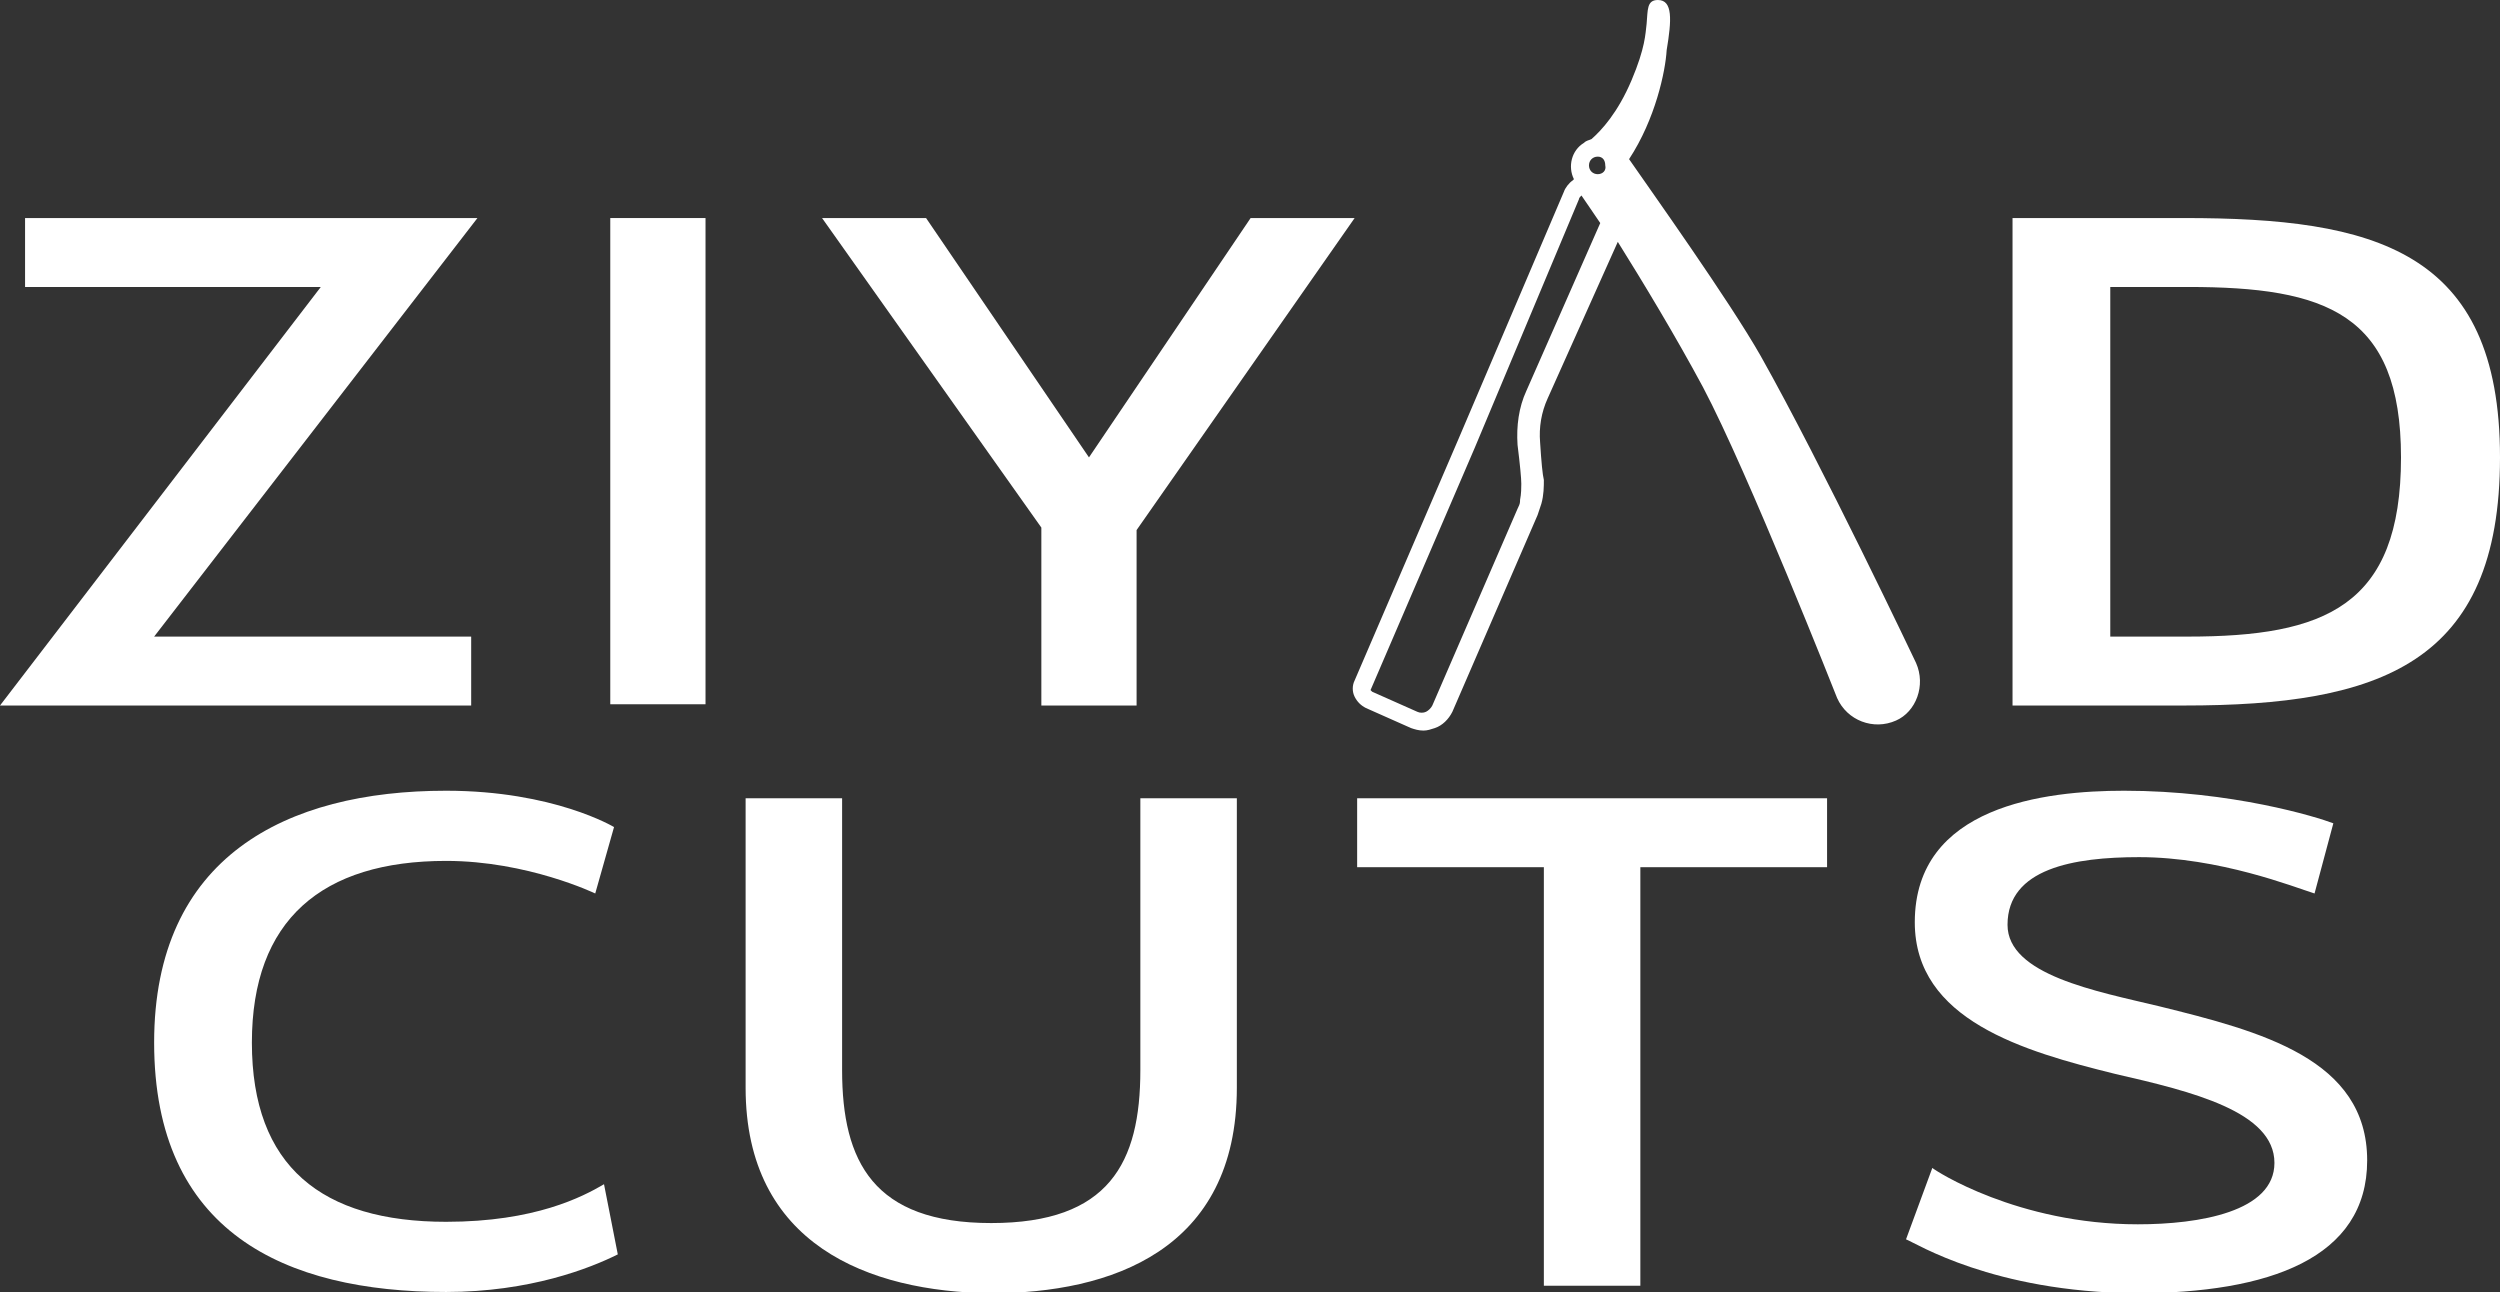
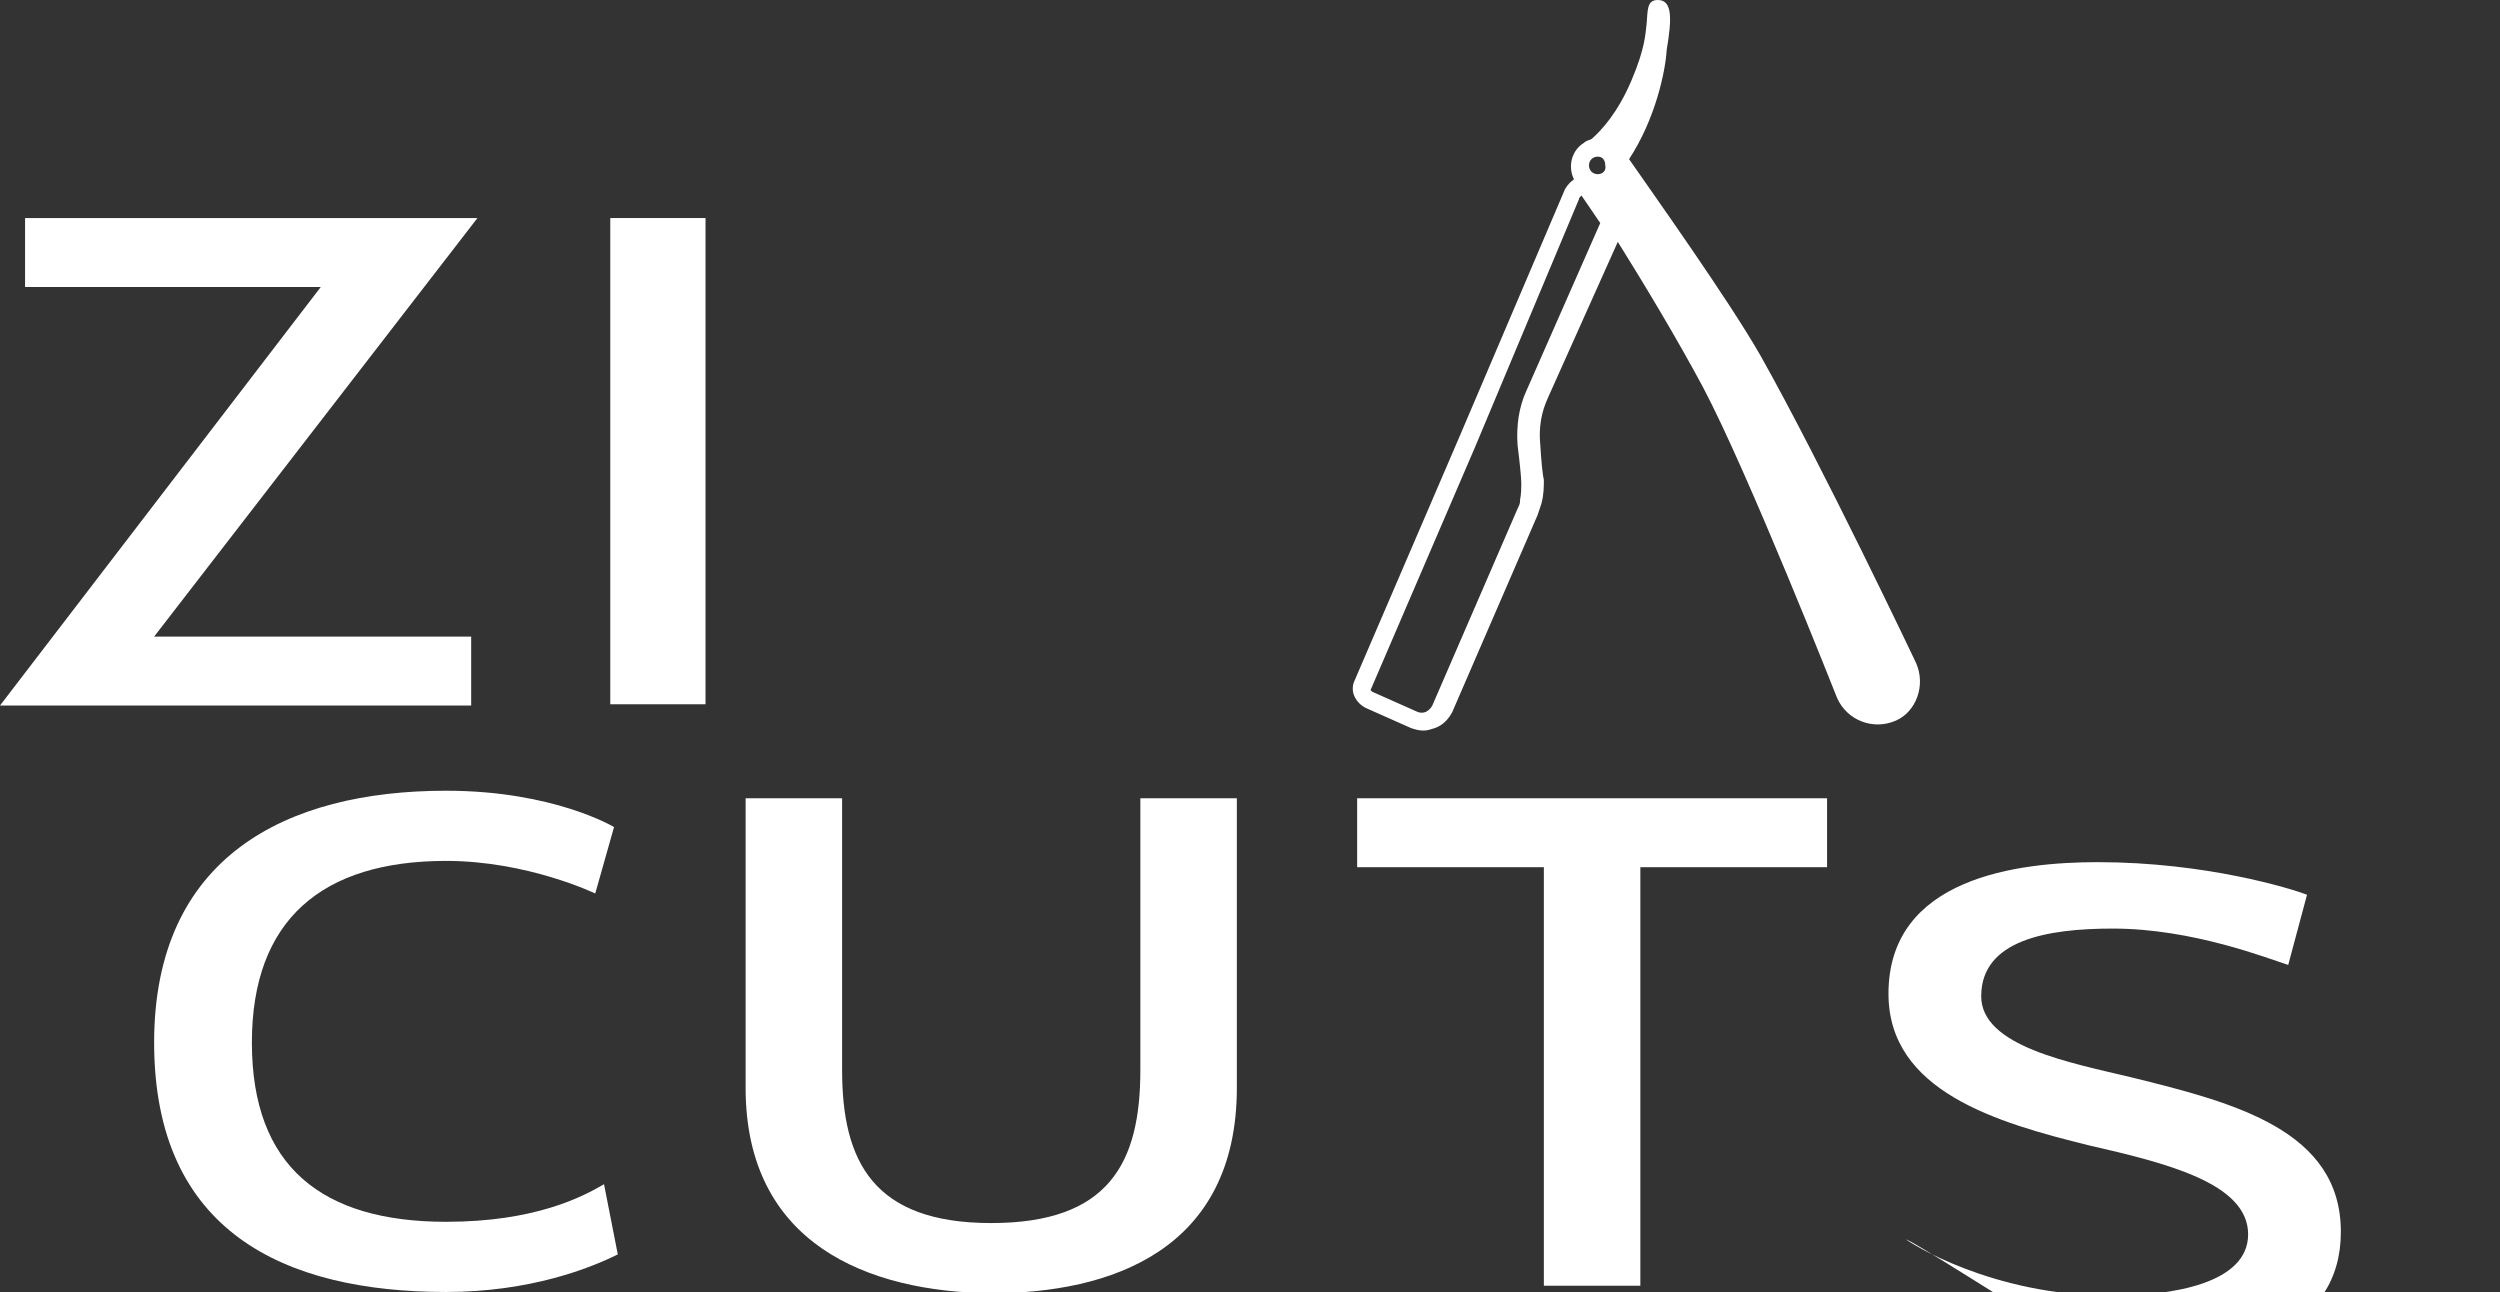
<svg xmlns="http://www.w3.org/2000/svg" version="1.1" id="Layer_1" x="0px" y="0px" viewBox="0 0 199.5 103.1" style="enable-background:new 0 0 199.5 103.1;" xml:space="preserve">
  <rect x="0" y="0" width="199.5" height="103.1" fill="#333333" stroke="none" />
  <style type="text/css">
	.st0{fill:#FFFFFF;}
</style>
  <g>
    <g>
      <path class="st0" d="M152.9,52.9c0,0-7.5-15.8-12.4-24.5c-2.5-4.4-8.7-13.1-10.5-15.7c2.1-3.2,2.9-7,3-8.7c0.4-2.4,0.5-4-0.7-4    c-0.9,0-0.8,0.8-0.9,1.9c-0.1,0.8-0.1,1.9-1.2,4.5c-1.1,2.6-2.4,4-3.2,4.7c-0.2,0.1-0.4,0.1-0.6,0.3c-1,0.6-1.3,1.9-0.8,2.9    l-0.1,0.1c-0.3,0.2-0.6,0.6-0.7,0.9L116.4,35l-8.3,19.3c-0.2,0.4-0.2,0.9,0,1.3c0.2,0.4,0.5,0.7,0.9,0.9l3.6,1.6    c0.3,0.1,0.6,0.2,1,0.2c0.3,0,0.6-0.1,0.9-0.2c0.6-0.2,1.1-0.7,1.4-1.3l6.8-15.7c0.1-0.3,0.2-0.6,0.3-0.9c0.2-0.7,0.2-1.4,0.2-1.9    c-0.1-0.4-0.2-1.4-0.3-3c-0.1-1.2,0.1-2.4,0.6-3.5l5.6-12.5c2,3.2,4.6,7.5,6.8,11.6c3.6,6.8,10.7,24.8,10.7,24.8    c0.8,1.8,2.9,2.6,4.7,1.8C152.9,56.8,153.7,54.7,152.9,52.9z M121.8,31.2c-0.6,1.3-0.8,2.8-0.7,4.3c0.2,1.6,0.3,2.7,0.3,3.1    c0,0.3,0,0.8-0.1,1.3l0,0.1c0,0.2-0.1,0.4-0.2,0.6l-6.8,15.7c-0.1,0.2-0.3,0.4-0.5,0.5c-0.2,0.1-0.5,0.1-0.7,0l-3.6-1.6    c0,0,0,0-0.1-0.1s0,0,0-0.1l8.3-19.3l8.3-19.8c0-0.1,0.1-0.2,0.2-0.3c0.4,0.6,0.9,1.3,1.5,2.2L121.8,31.2z M127.5,13.9    c-0.4,0-0.7-0.3-0.7-0.7c0-0.4,0.3-0.7,0.7-0.7c0.4,0,0.6,0.3,0.6,0.7C128.2,13.6,127.9,13.9,127.5,13.9z" />
    </g>
    <g>
      <g>
        <path class="st0" d="M12.3,50.8h25.3v5.5H0l25.6-33.4H2v-5.5h36.1L12.3,50.8z" />
        <path class="st0" d="M48.7,17.4h7.6v38.8h-7.6V17.4z" />
-         <path class="st0" d="M90.7,42.3v14h-7.6V42.1L65.6,17.4h8.3l13,19.1l12.9-19.1h8.3L90.7,42.3z" />
-         <path class="st0" d="M199.5,36.5c0,16.5-9.6,19.8-25.2,19.8h-13.7V17.4h13.7C189.4,17.4,199.5,19.9,199.5,36.5z M191.6,36.5     c0-11.5-6-13.6-17-13.6h-6.2v27.9h6.2C185.5,50.8,191.6,48.4,191.6,36.5z" />
      </g>
      <g>
        <path class="st0" d="M12.3,83.2c0-14.8,10.5-20.1,23.3-20.1C44.2,63.1,49,66,49,66l-1.5,5.3c0,0-5.4-2.6-11.9-2.6     c-9.9,0-15.5,4.7-15.5,14.5c0,9.9,5.6,14.3,15.5,14.3c7.1,0,10.9-2,12.6-3l1.1,5.6c-2.2,1.1-7,3-13.7,3     C22.7,103.1,12.3,98.3,12.3,83.2z" />
        <path class="st0" d="M59.5,86.8V63.7h7.7v21.7c0,7.3,2.5,12.2,11.9,12.2S91,92.8,91,85.4V63.7h7.7v23.1c0,13-10.1,16.4-19.6,16.4     C69.3,103.1,59.5,99.3,59.5,86.8z" />
        <path class="st0" d="M145.8,69.2h-14.9v33.4h-7.7V69.2h-14.9v-5.5h37.5V69.2z" />
-         <path class="st0" d="M152.1,98.9l2.1-5.7c0.2,0.2,6.8,4.5,16.4,4.5c4.9,0,10.9-1,10.9-4.9c0-4.1-6.6-5.7-12.7-7.1     c-7.3-1.8-16-4.3-16-12.1c0-9.3,10.4-10.5,16.7-10.5c8.6,0,15.4,2.1,16.7,2.6l-1.5,5.6c-1.6-0.5-7.6-2.9-14-2.9     c-5.2,0-10.5,0.9-10.5,5.4c0,4,7.1,5.3,12.1,6.5c8.1,2,16.6,4.2,16.6,12.3c0,7.8-7.8,10.6-18.5,10.6     C159,103.1,152.9,99.2,152.1,98.9z" />
+         <path class="st0" d="M152.1,98.9c0.2,0.2,6.8,4.5,16.4,4.5c4.9,0,10.9-1,10.9-4.9c0-4.1-6.6-5.7-12.7-7.1     c-7.3-1.8-16-4.3-16-12.1c0-9.3,10.4-10.5,16.7-10.5c8.6,0,15.4,2.1,16.7,2.6l-1.5,5.6c-1.6-0.5-7.6-2.9-14-2.9     c-5.2,0-10.5,0.9-10.5,5.4c0,4,7.1,5.3,12.1,6.5c8.1,2,16.6,4.2,16.6,12.3c0,7.8-7.8,10.6-18.5,10.6     C159,103.1,152.9,99.2,152.1,98.9z" />
      </g>
    </g>
  </g>
</svg>